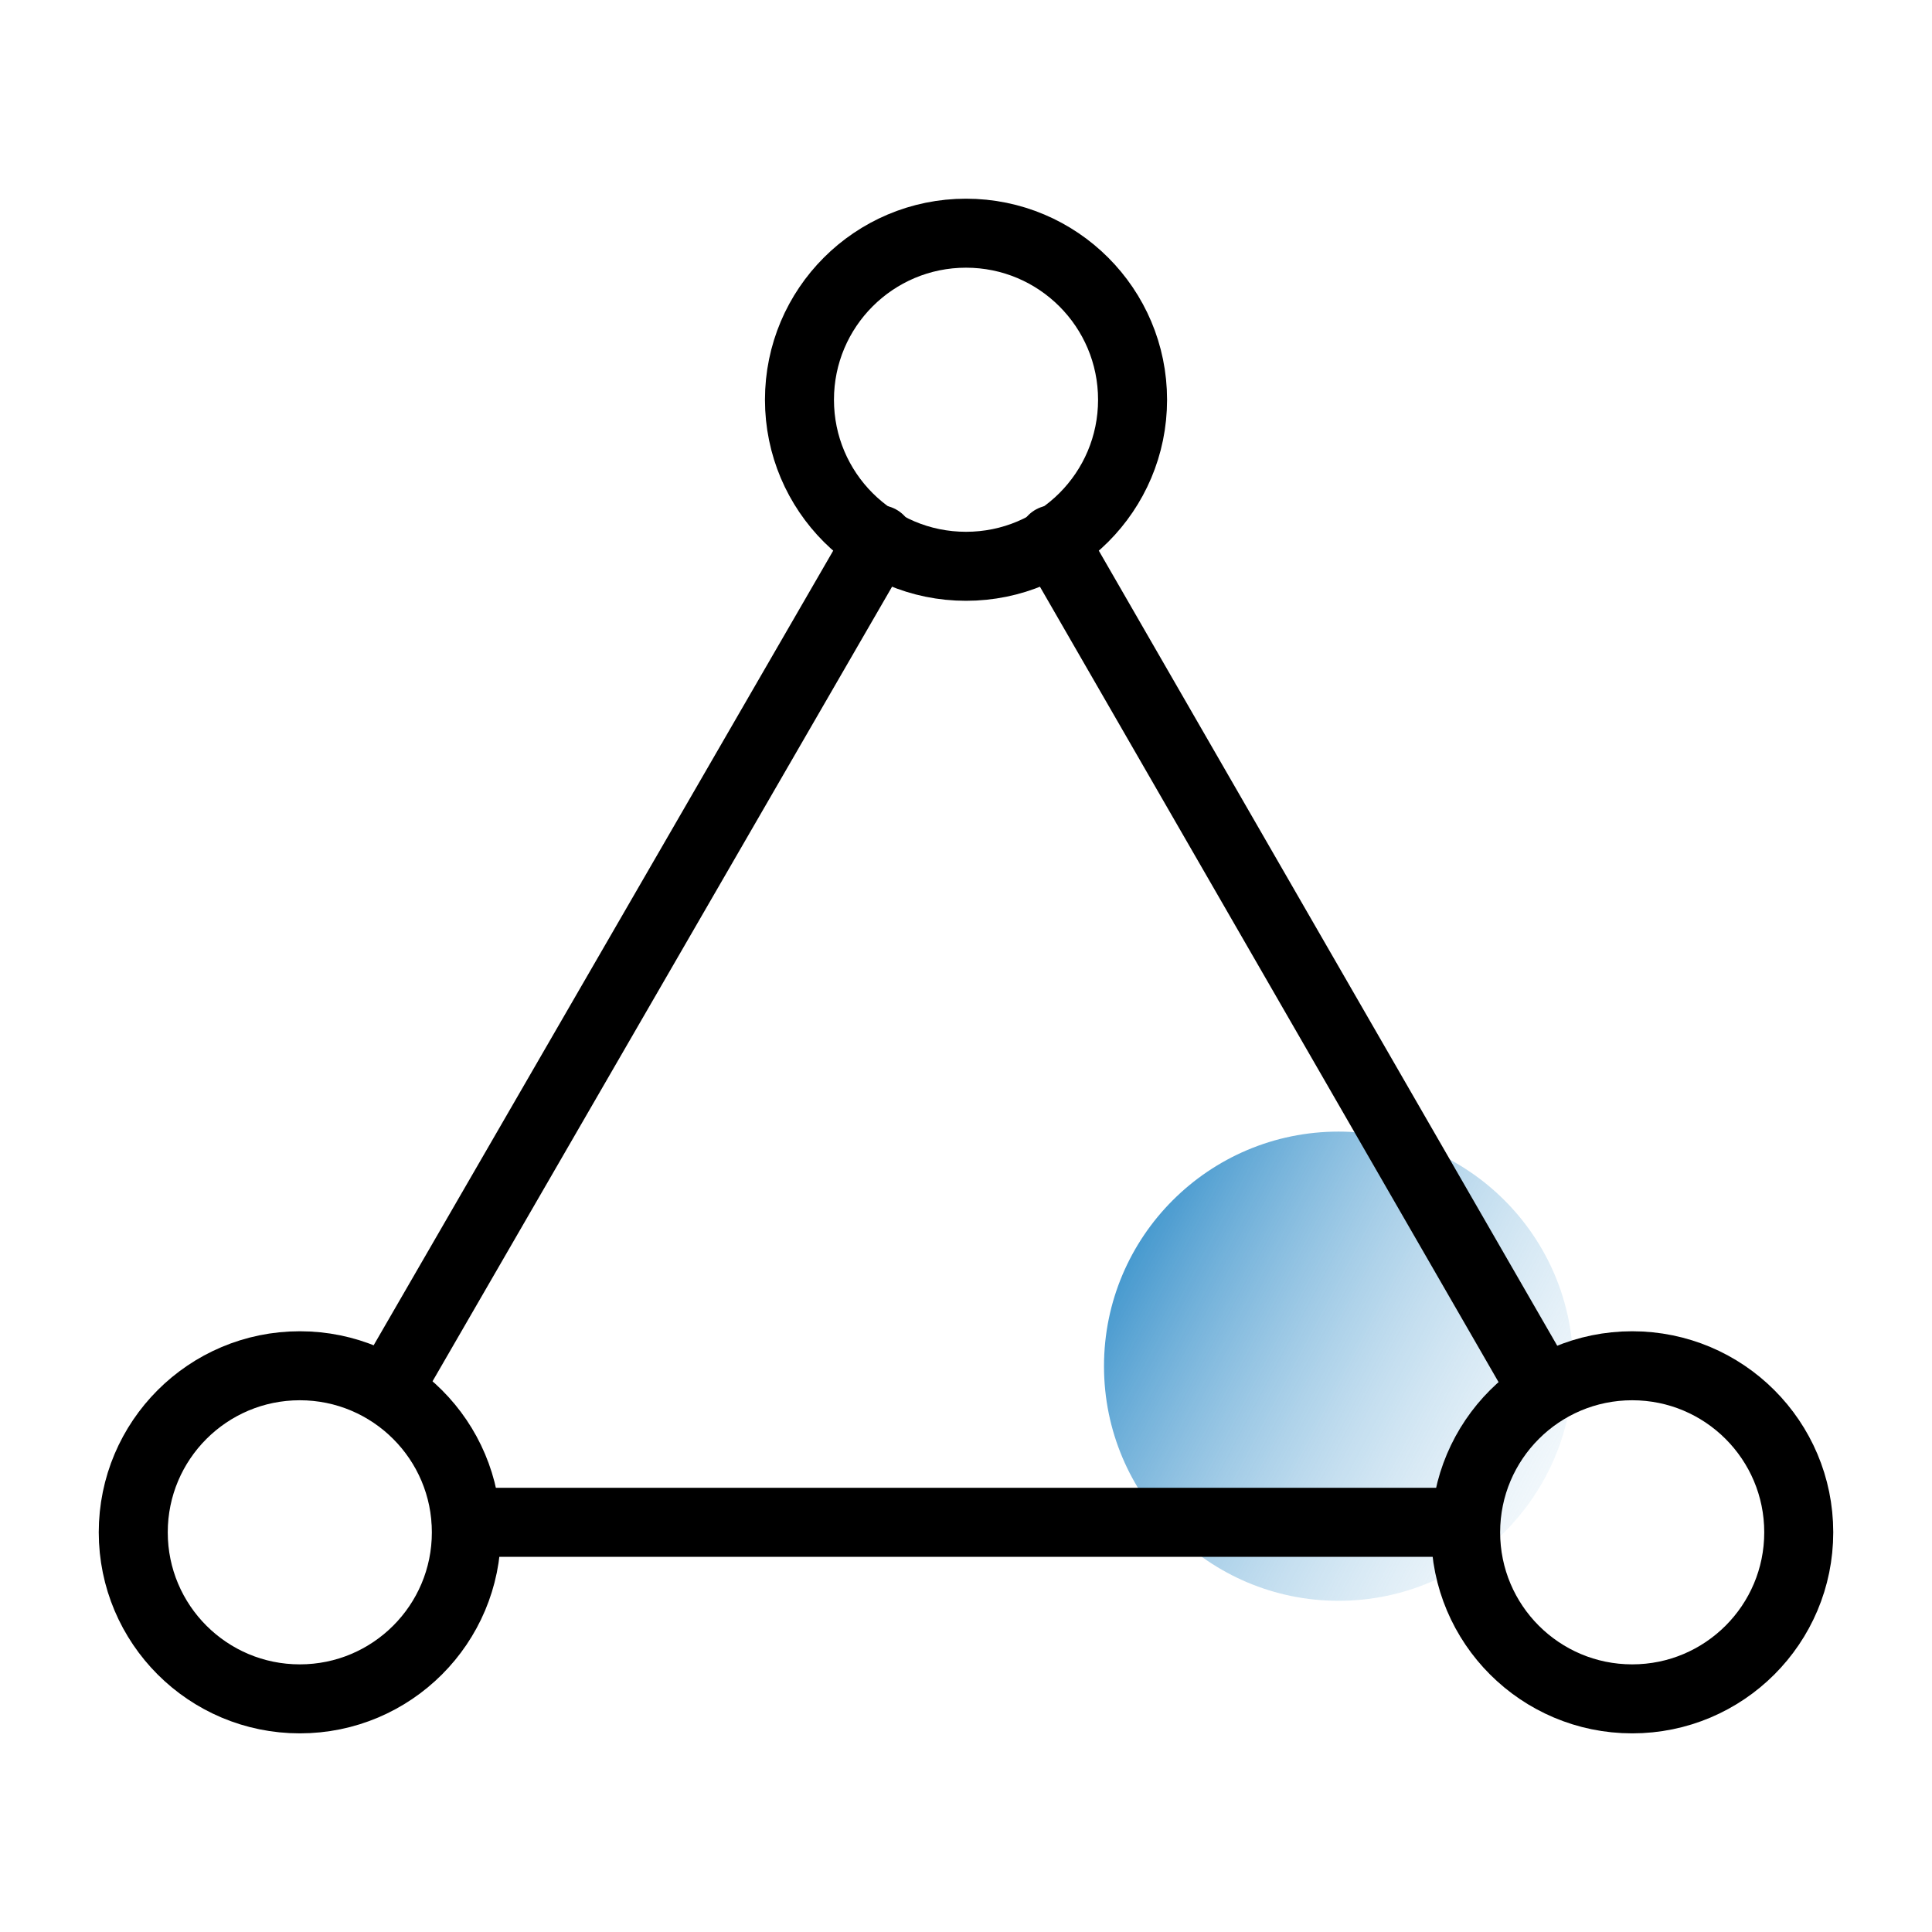
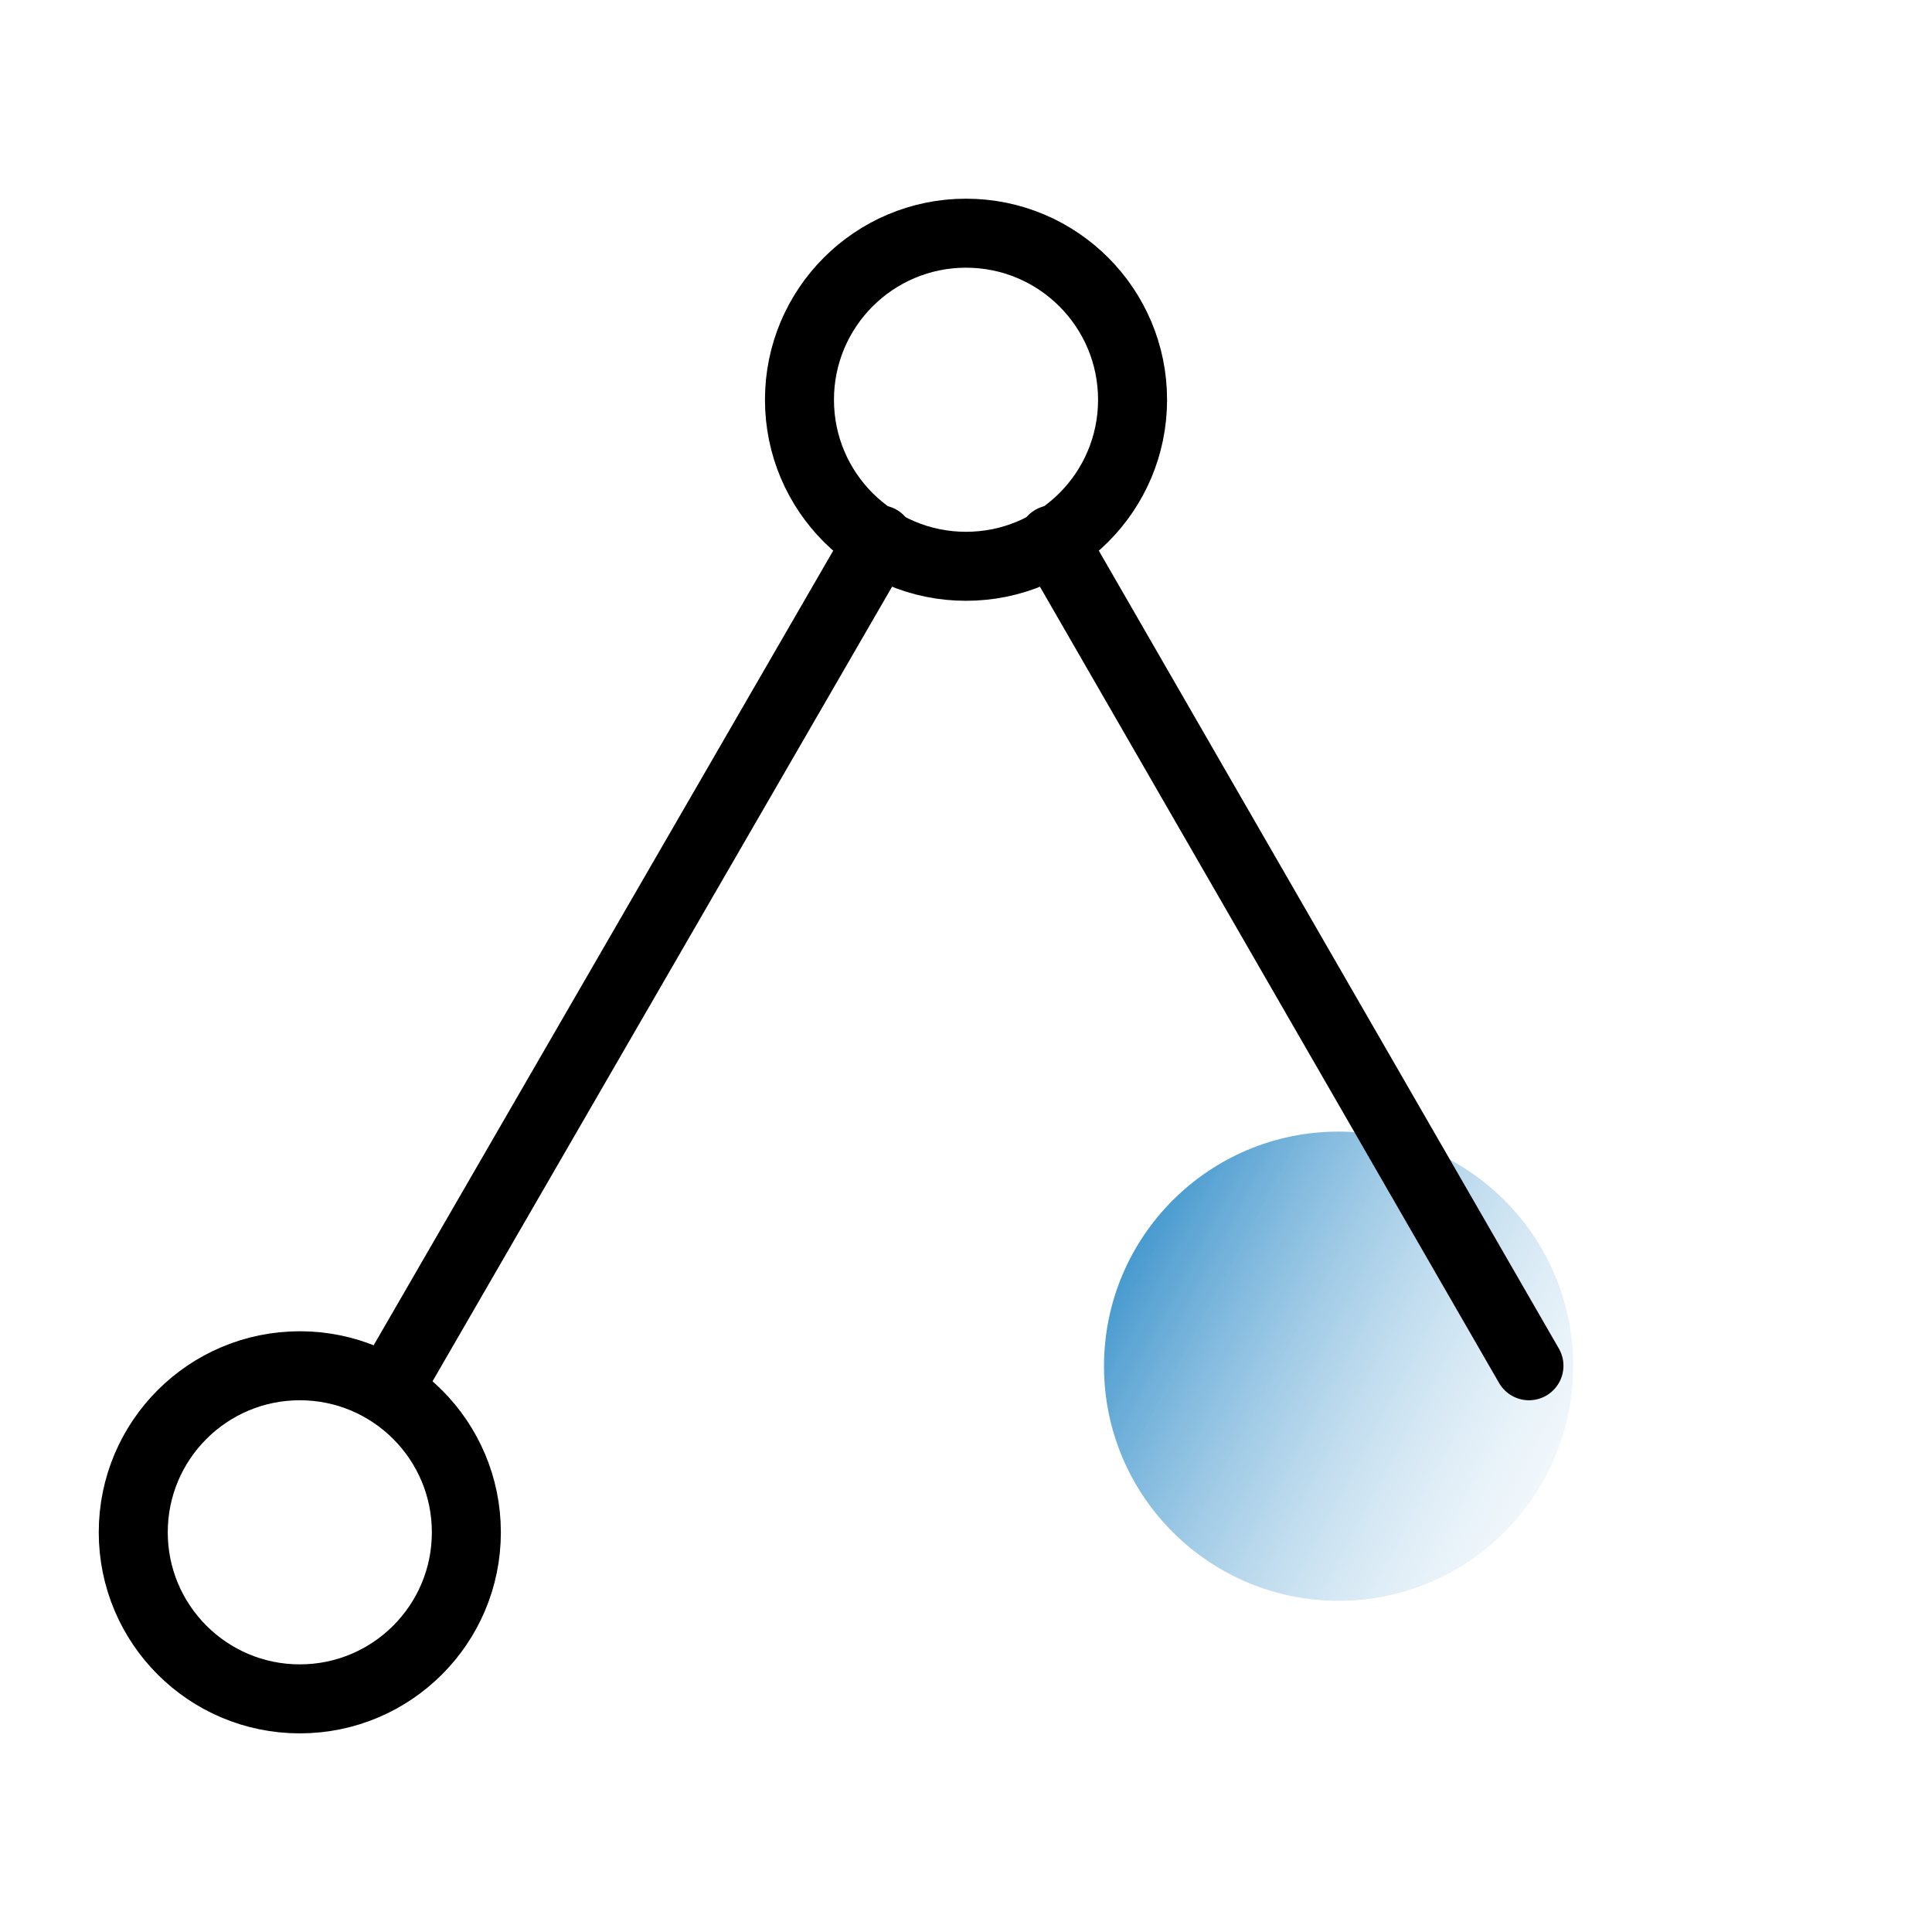
<svg xmlns="http://www.w3.org/2000/svg" width="70" height="70" viewBox="0 0 70 70" fill="none">
  <g clip-path="url(#clip0_1569_2821)">
    <circle cx="48.5" cy="49.5" r="8.5" fill="url(#paint0_linear_1569_2821)" />
    <g clip-path="url(#clip1_1569_2821)">
      <path d="M10.863 61.553C14.195 61.553 16.897 58.852 16.897 55.519C16.897 52.186 14.195 49.484 10.863 49.484C7.53 49.484 4.828 52.186 4.828 55.519C4.828 58.852 7.53 61.553 10.863 61.553Z" stroke="black" stroke-width="2.5" stroke-miterlimit="10" stroke-linecap="round" />
-       <path d="M59.138 61.553C62.471 61.553 65.172 58.852 65.172 55.519C65.172 52.186 62.471 49.484 59.138 49.484C55.805 49.484 53.103 52.186 53.103 55.519C53.103 58.852 55.805 61.553 59.138 61.553Z" stroke="black" stroke-width="2.5" stroke-miterlimit="10" stroke-linecap="round" />
      <path d="M55.397 49.484L38.139 19.553" stroke="black" stroke-width="2.5" stroke-miterlimit="10" stroke-linecap="round" />
-       <path d="M16.898 55.156H52.38" stroke="black" stroke-width="2.5" stroke-miterlimit="10" stroke-linecap="round" />
      <path d="M31.863 19.553L14.483 49.605" stroke="black" stroke-width="2.5" stroke-miterlimit="10" stroke-linecap="round" />
      <path d="M35 20.518C38.333 20.518 41.035 17.817 41.035 14.484C41.035 11.151 38.333 8.449 35 8.449C31.668 8.449 28.966 11.151 28.966 14.484C28.966 17.817 31.668 20.518 35 20.518Z" stroke="black" stroke-width="2.5" stroke-miterlimit="10" stroke-linecap="round" />
    </g>
  </g>
  <defs>
    <linearGradient id="paint0_linear_1569_2821" x1="36.5" y1="45" x2="61" y2="58" gradientUnits="userSpaceOnUse">
      <stop stop-color="#0072BC" />
      <stop offset="1" stop-color="white" stop-opacity="0" />
    </linearGradient>
    <clipPath id="clip0_1569_2821">
      <rect width="70" height="70" fill="white" />
    </clipPath>
    <clipPath id="clip1_1569_2821">
      <rect width="70" height="70" fill="white" />
    </clipPath>
  </defs>
</svg>